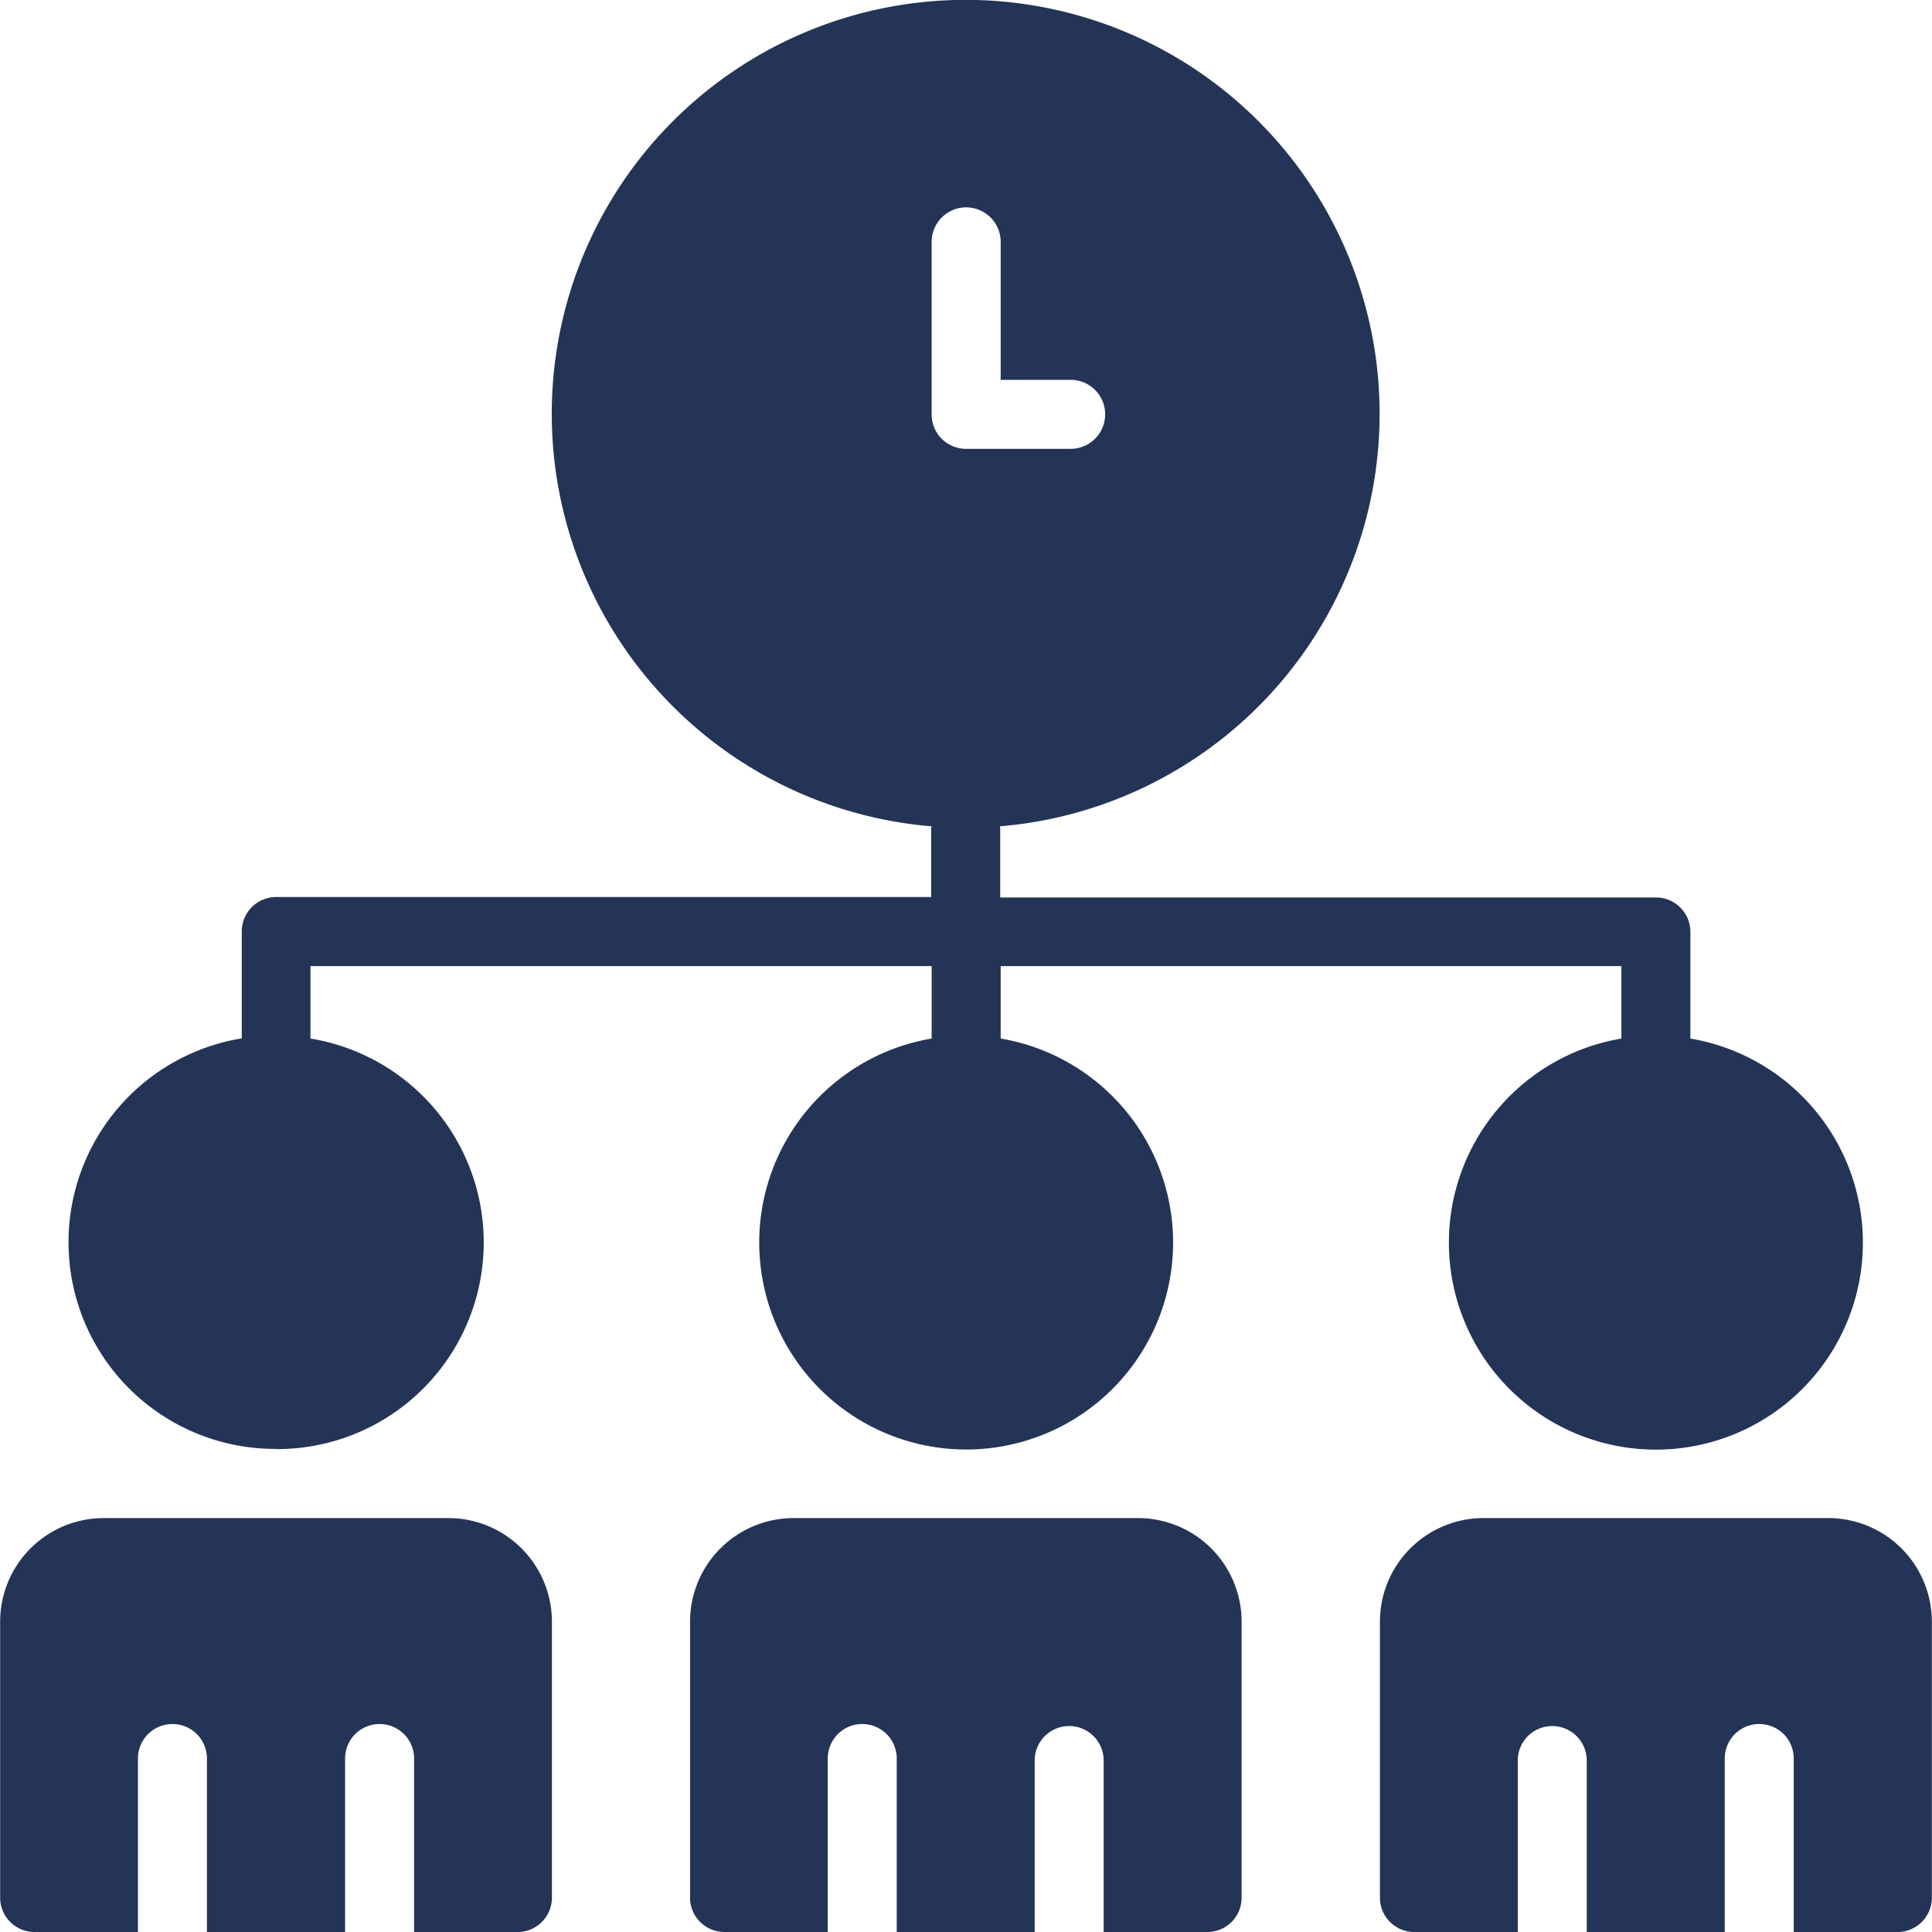
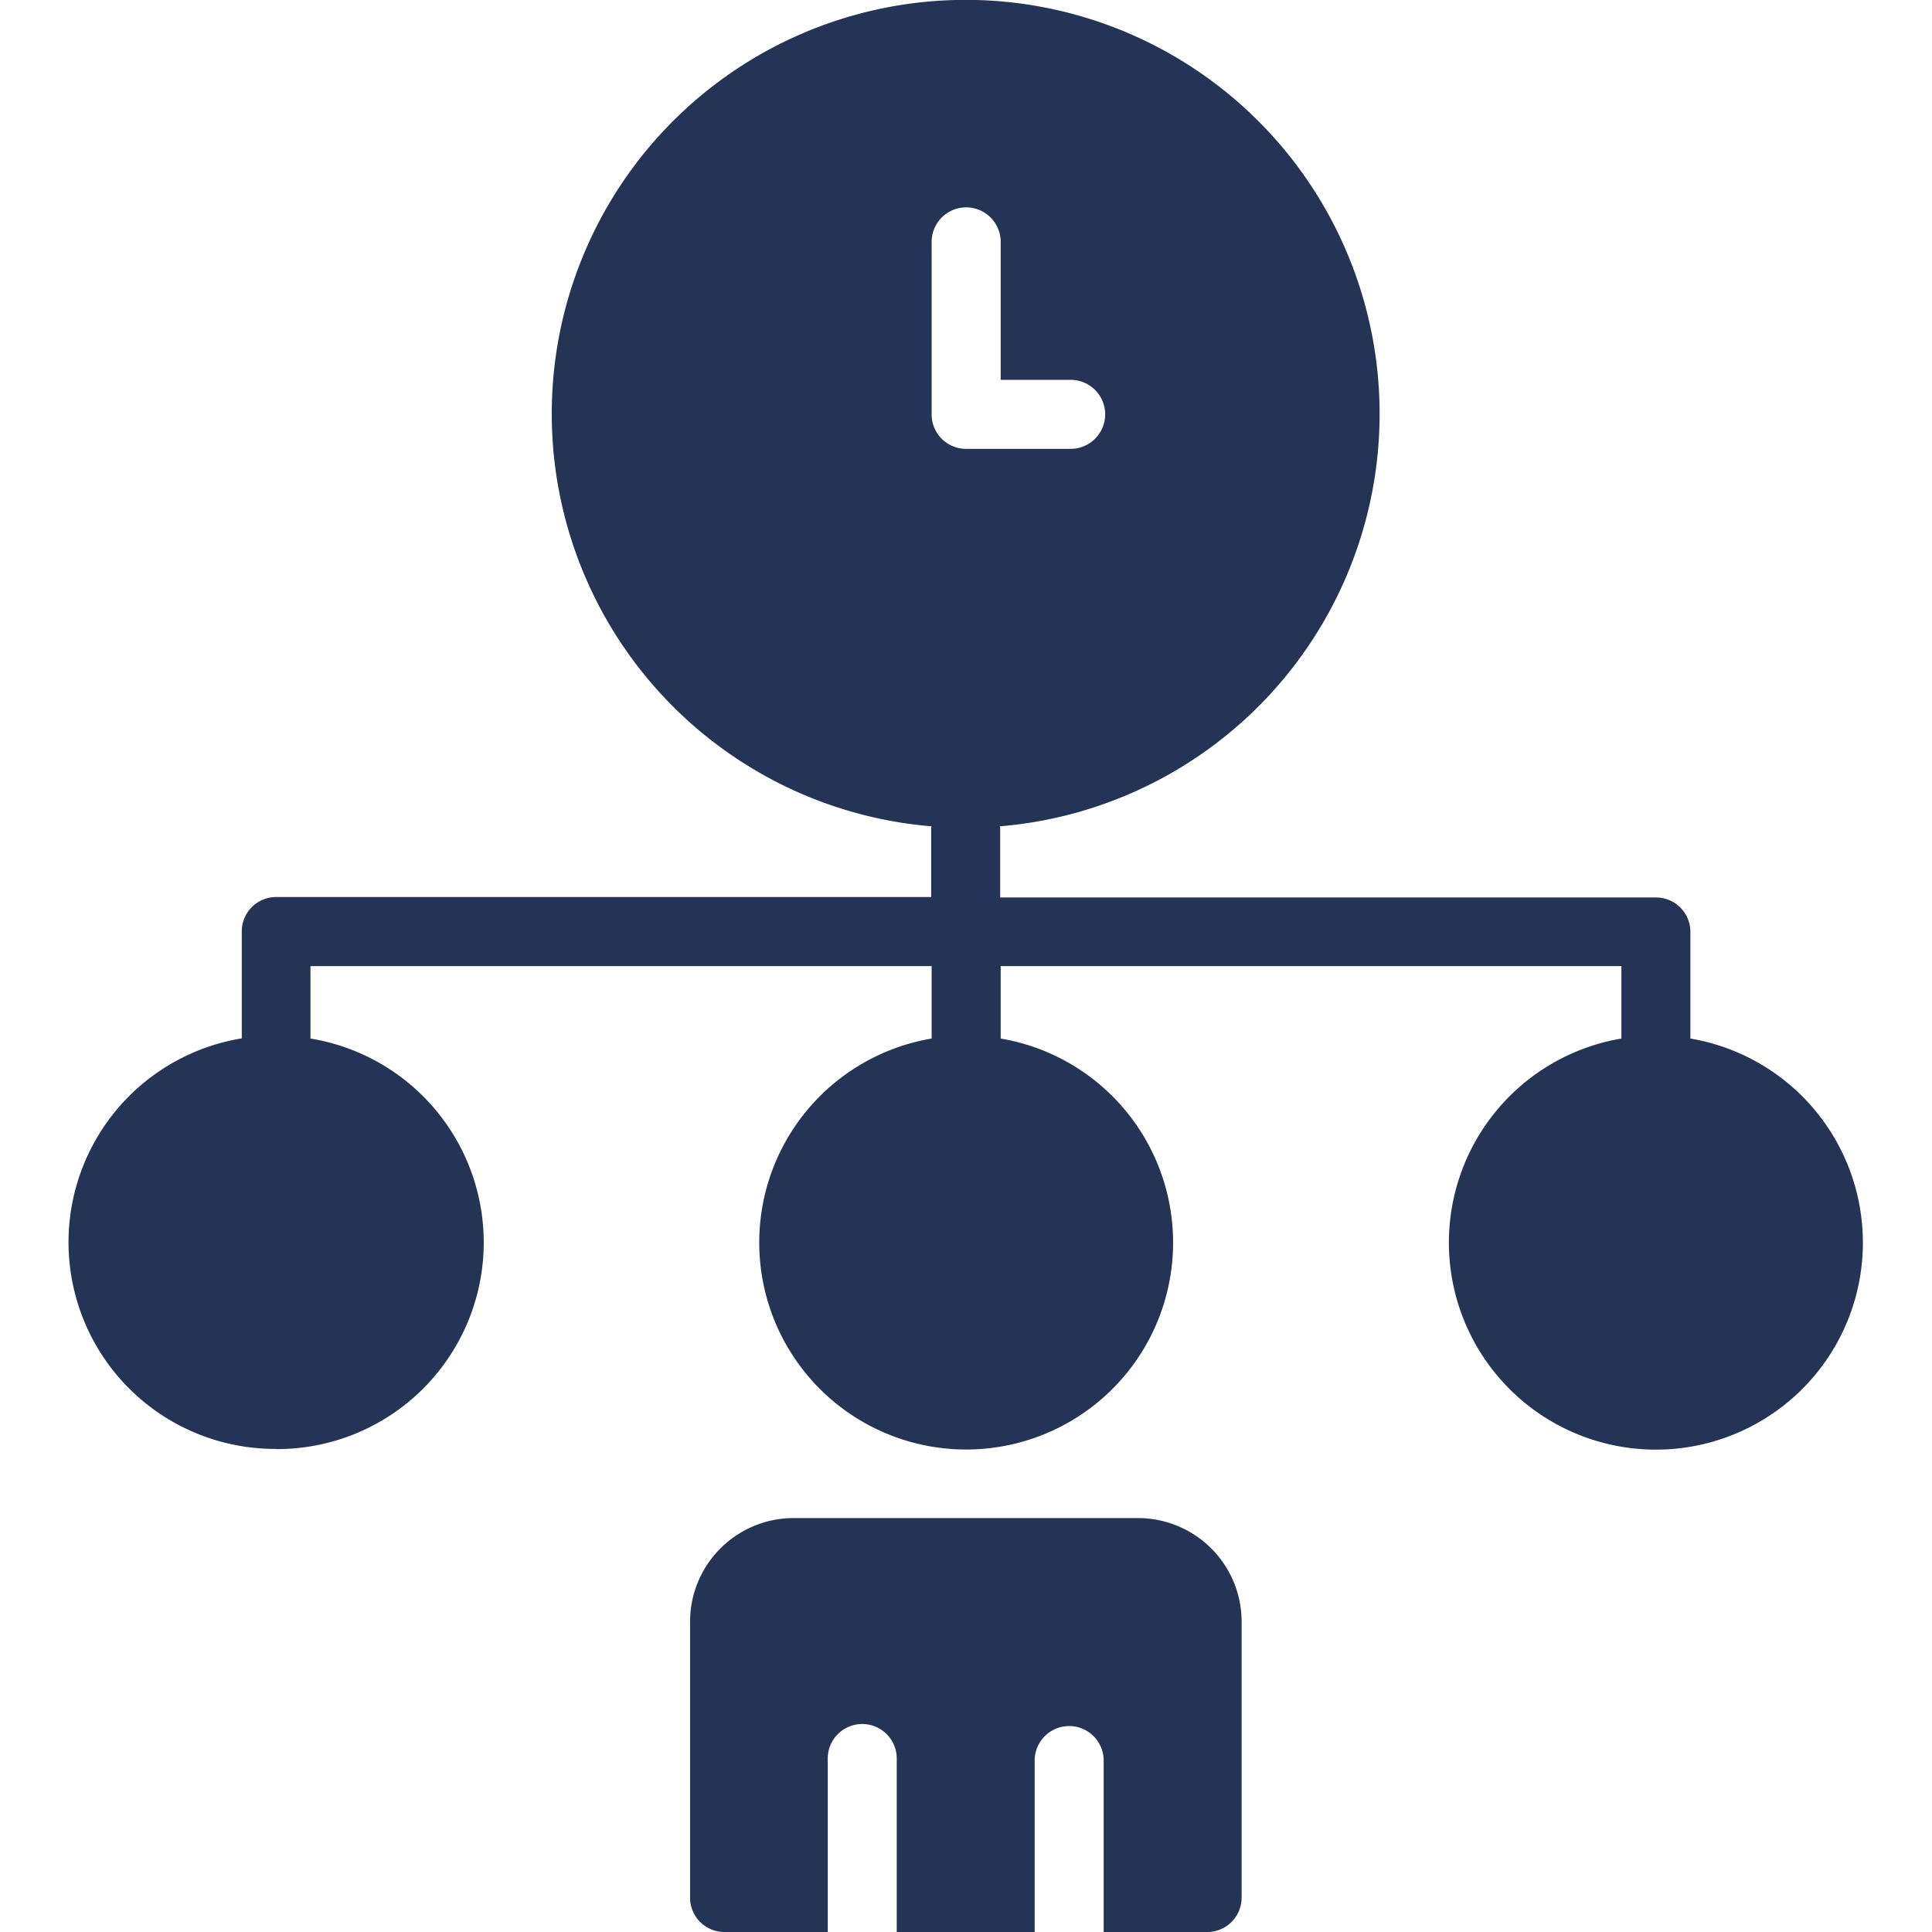
<svg xmlns="http://www.w3.org/2000/svg" width="64" height="64" viewBox="0 0 64 64">
  <defs>
    <style>.a{fill:#fff;stroke:#707070;}.b{clip-path:url(#a);}.c{fill:#243457;}</style>
    <clipPath id="a">
      <rect class="a" width="64" height="64" transform="translate(-3205 10040)" />
    </clipPath>
  </defs>
  <g class="b" transform="translate(3205 -10040)">
    <g transform="translate(-3204.995 10040)">
      <path class="c" d="M43.422,62.847H31.995a3.433,3.433,0,0,0-3.428,3.428v9.146A1.138,1.138,0,0,0,29.7,76.559h3.428V70.846a1.143,1.143,0,1,1,2.285,0v5.714h4.57V70.846a1.143,1.143,0,0,1,2.285,0v5.714H45.7a1.138,1.138,0,0,0,1.138-1.138V66.275A3.433,3.433,0,0,0,43.422,62.847Z" transform="translate(-5.713 -12.559)" />
-       <path class="c" d="M71.988,62.847H60.562a3.433,3.433,0,0,0-3.428,3.428v9.146a1.138,1.138,0,0,0,1.138,1.138H61.7V70.846a1.143,1.143,0,0,1,2.285,0v5.714h4.572V70.846a1.143,1.143,0,1,1,2.285,0v5.714h3.437a1.138,1.138,0,0,0,1.138-1.138V66.275A3.433,3.433,0,0,0,71.988,62.847Z" transform="translate(-11.427 -12.559)" />
      <path class="c" d="M9.714,47.99a6.845,6.845,0,0,0,1.138-13.6v-2.4H31.429v2.4a6.855,6.855,0,1,0,2.287,0v-2.4H54.278v2.4a6.857,6.857,0,1,0,2.285,0V30.855a1.138,1.138,0,0,0-1.138-1.138H33.7v-2.3c0-.021-.011-.037-.013-.057a13.712,13.712,0,1,0-2.261,0c0,.02-.013.036-.013.057v2.285H9.714a1.138,1.138,0,0,0-1.138,1.138v3.544a6.845,6.845,0,0,0,1.138,13.6ZM31.429,8a1.143,1.143,0,1,1,2.287,0v4.57H36a1.143,1.143,0,1,1,0,2.285H32.567a1.138,1.138,0,0,1-1.138-1.138Z" transform="translate(-0.572 0.013)" />
-       <path class="c" d="M14.854,62.847H3.428A3.433,3.433,0,0,0,0,66.275v9.146a1.138,1.138,0,0,0,1.138,1.138H4.565V70.846a1.143,1.143,0,1,1,2.285,0v5.714h4.577V70.846a1.143,1.143,0,1,1,2.285,0v5.714h3.428a1.138,1.138,0,0,0,1.138-1.138V66.275a3.433,3.433,0,0,0-3.424-3.428Z" transform="translate(0 -12.559)" />
    </g>
  </g>
</svg>